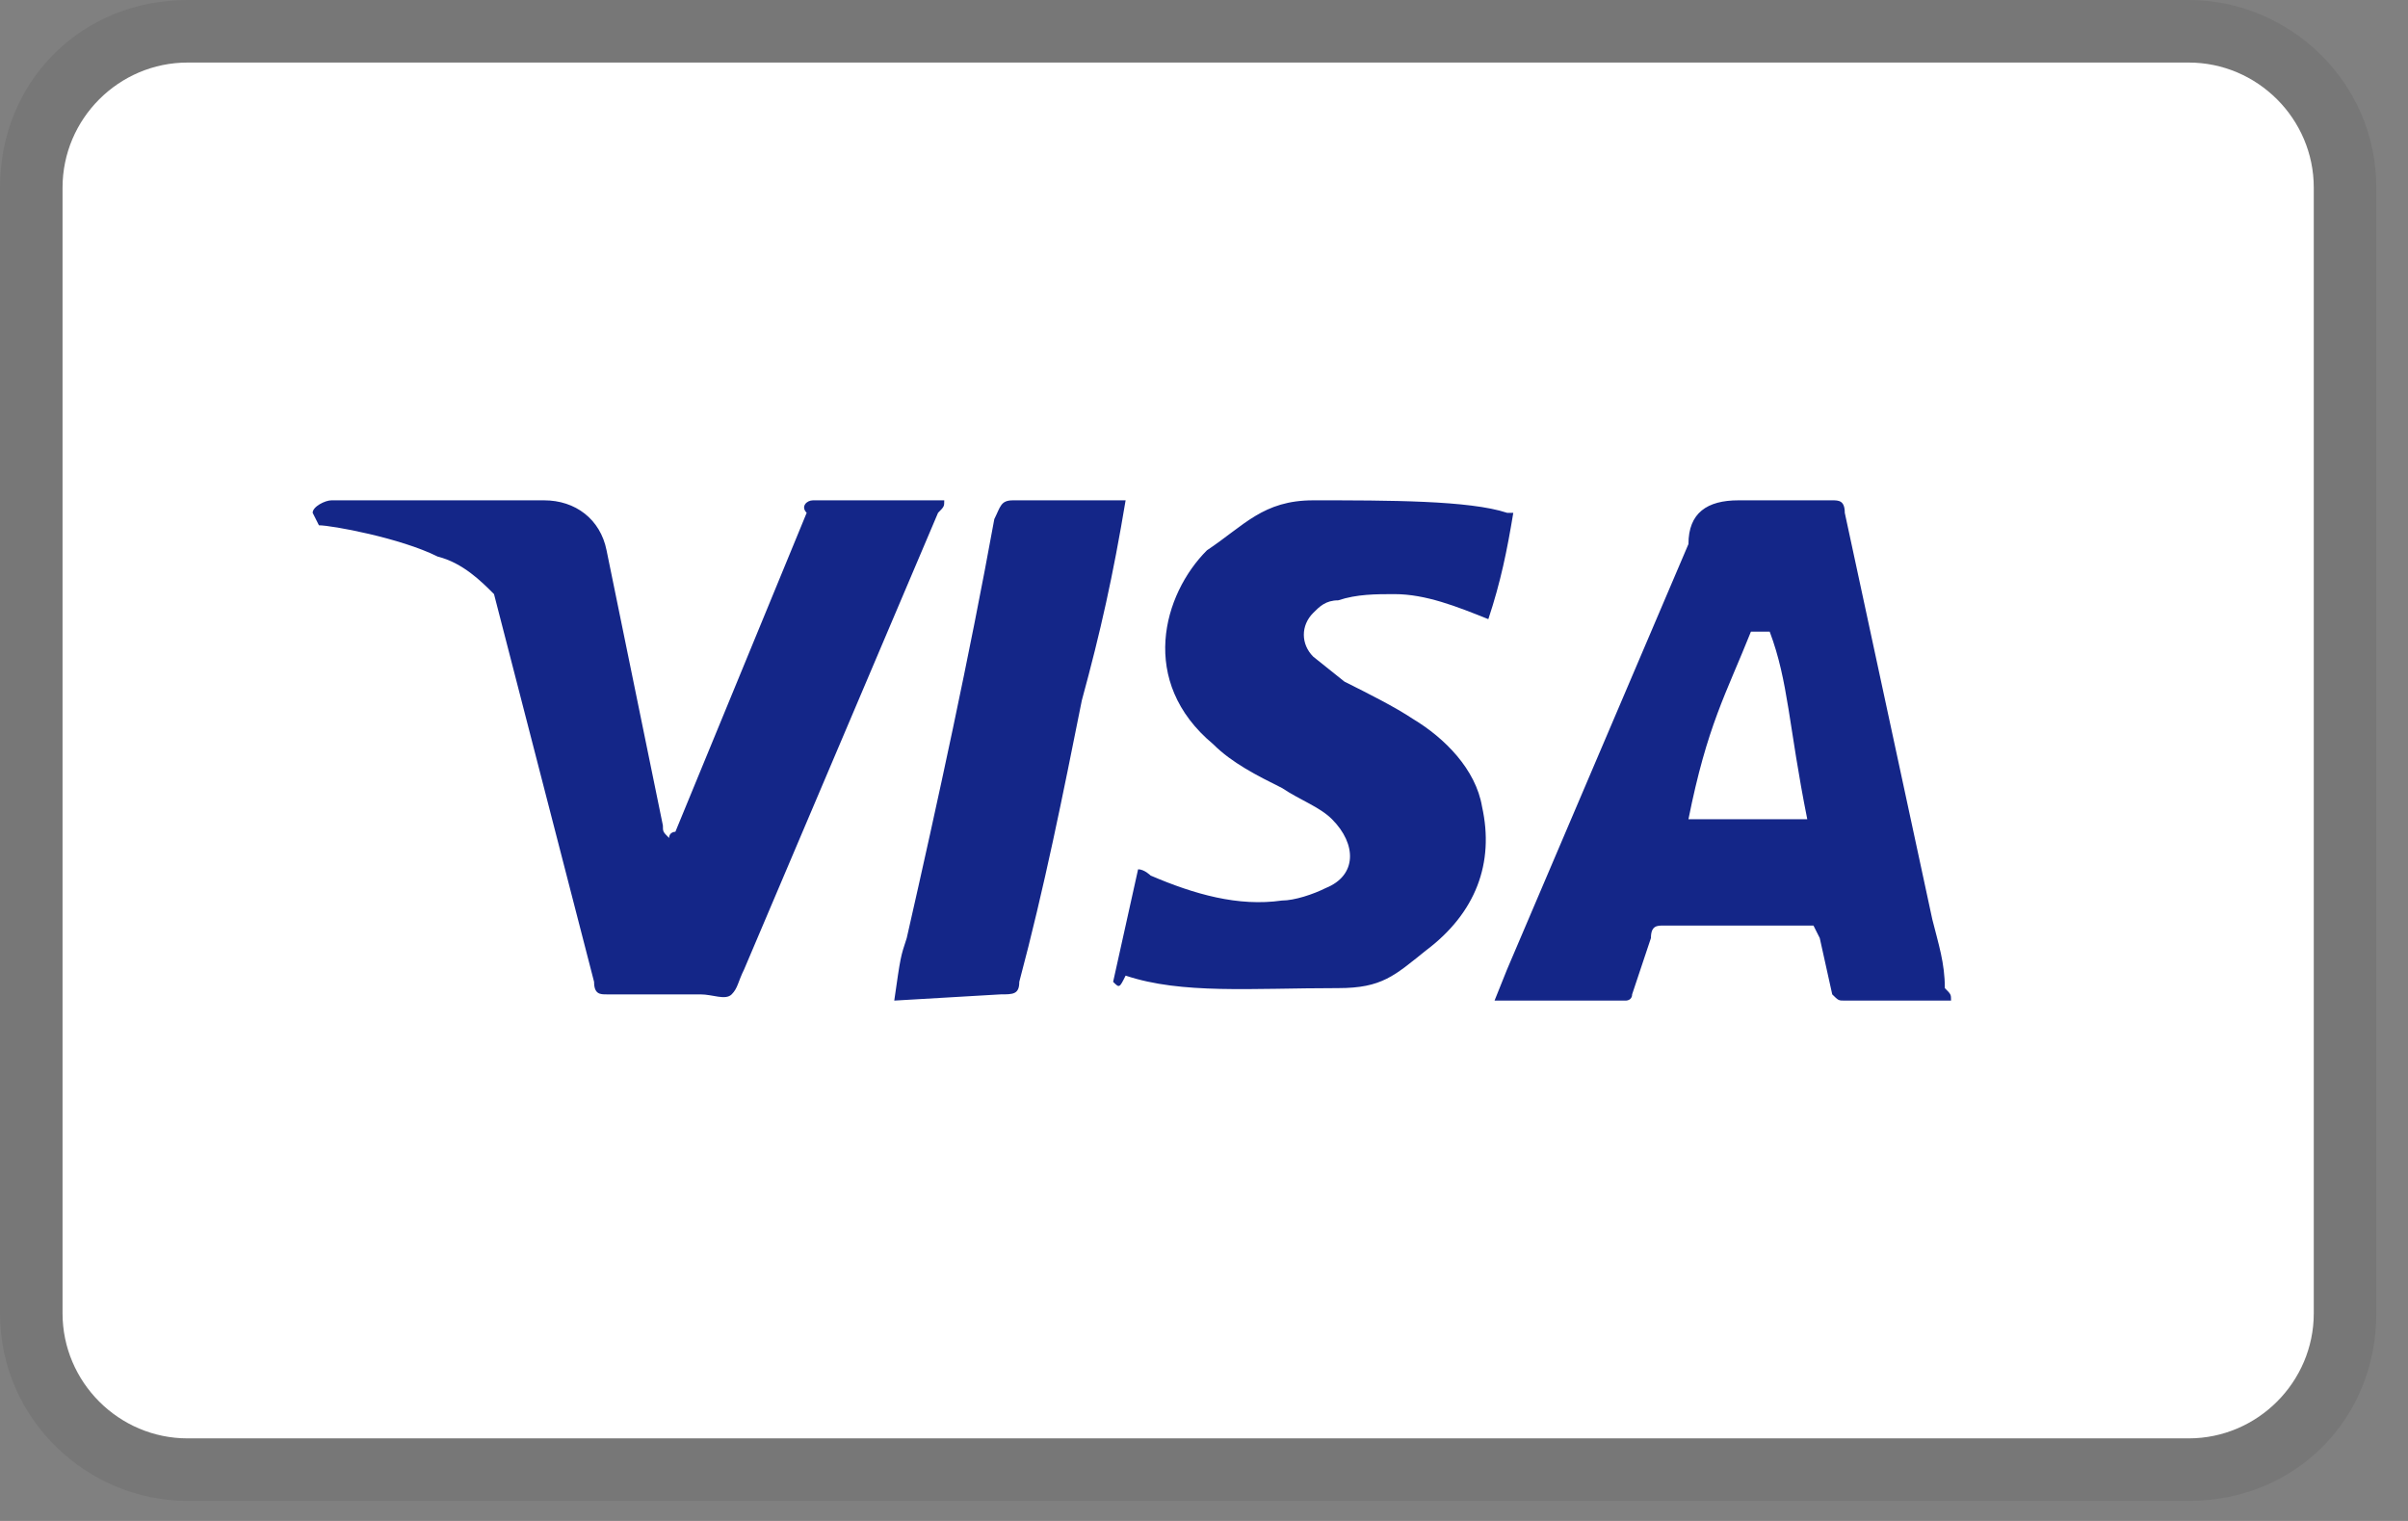
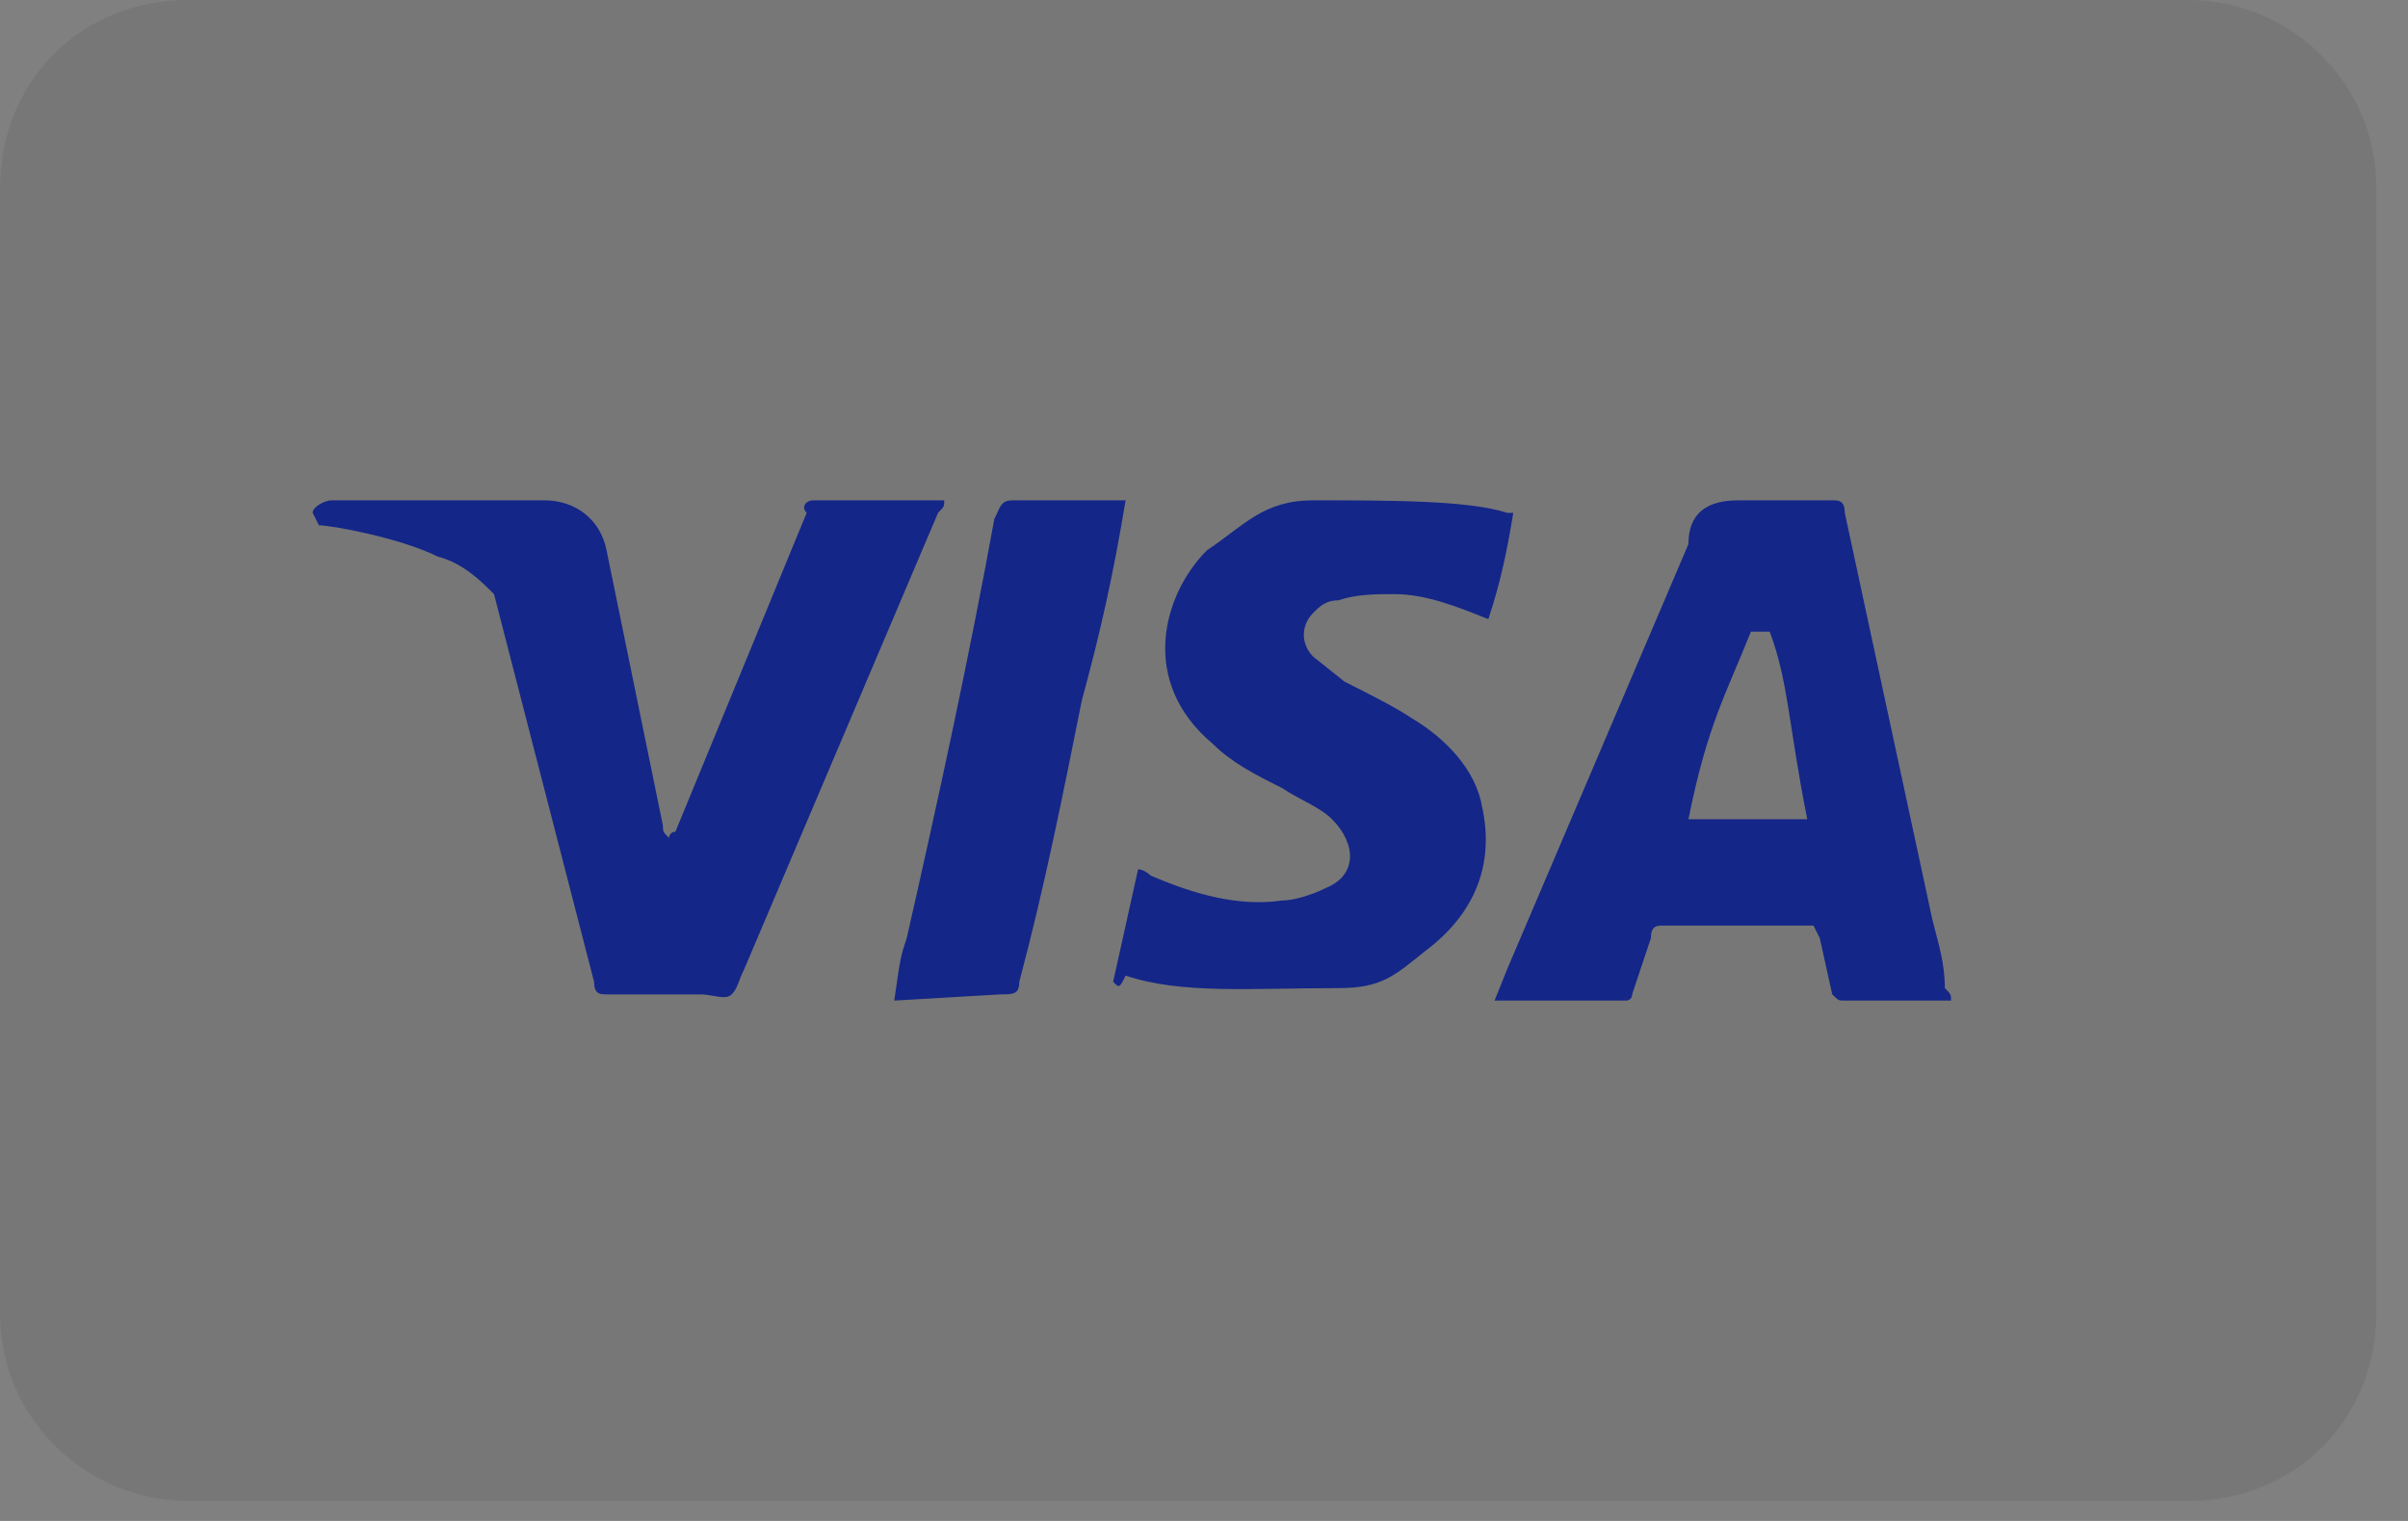
<svg xmlns="http://www.w3.org/2000/svg" width="38" height="24" viewBox="0 0 38 24" fill="none">
  <rect x="0" y="0" width="38" height="24" fill="#808080" stroke="none" />
  <path opacity="0.07" d="M34.539 0H2.961C1.283 0 0 1.283 0 2.961V20.724C0 22.401 1.382 23.684 2.961 23.684H34.539C36.217 23.684 37.5 22.401 37.5 20.724V2.961C37.5 1.283 36.118 0 34.539 0Z" fill="black" />
-   <path d="M34.539 0.987C35.624 0.987 36.513 1.875 36.513 2.96V20.724C36.513 21.809 35.624 22.697 34.539 22.697H2.96C1.875 22.697 0.987 21.809 0.987 20.724V2.96C0.987 1.875 1.875 0.987 2.96 0.987H34.539Z" fill="white" />
  <path d="M27.927 9.967H27.631C27.237 10.954 26.941 11.447 26.645 12.927H28.52C28.224 11.447 28.224 10.756 27.927 9.967ZM30.789 15.789H29.112C29.013 15.789 29.013 15.789 28.914 15.691L28.717 14.802L28.618 14.605H26.25C26.151 14.605 26.053 14.605 26.053 14.802L25.756 15.691C25.756 15.789 25.658 15.789 25.658 15.789H23.585L23.783 15.296L26.645 8.585C26.645 8.092 26.941 7.895 27.434 7.895H28.914C29.013 7.895 29.112 7.895 29.112 8.092L30.493 14.506C30.592 14.901 30.691 15.197 30.691 15.592C30.789 15.691 30.789 15.691 30.789 15.789ZM17.566 15.493L17.96 13.717C18.059 13.717 18.158 13.816 18.158 13.816C18.849 14.112 19.54 14.309 20.23 14.21C20.428 14.21 20.724 14.112 20.921 14.013C21.414 13.816 21.414 13.322 21.02 12.927C20.822 12.73 20.526 12.631 20.23 12.434C19.835 12.237 19.441 12.039 19.145 11.743C17.96 10.756 18.355 9.375 19.046 8.684C19.638 8.289 19.934 7.895 20.724 7.895C21.908 7.895 23.191 7.895 23.783 8.092H23.881C23.783 8.684 23.684 9.177 23.487 9.77C22.993 9.572 22.5 9.375 22.006 9.375C21.71 9.375 21.414 9.375 21.118 9.473C20.921 9.473 20.822 9.572 20.724 9.671C20.526 9.868 20.526 10.164 20.724 10.362L21.217 10.756C21.612 10.954 22.006 11.151 22.303 11.348C22.796 11.645 23.289 12.138 23.388 12.73C23.585 13.618 23.289 14.408 22.5 15C22.006 15.395 21.809 15.592 21.118 15.592C19.737 15.592 18.651 15.691 17.763 15.395C17.665 15.592 17.665 15.592 17.566 15.493ZM14.112 15.789C14.211 15.098 14.211 15.098 14.309 14.802C14.803 12.631 15.296 10.362 15.691 8.191C15.79 7.993 15.79 7.895 15.987 7.895H17.763C17.566 9.079 17.368 9.967 17.072 11.052C16.776 12.533 16.48 14.013 16.085 15.493C16.085 15.691 15.987 15.691 15.79 15.691M4.934 8.092C4.934 7.993 5.132 7.895 5.23 7.895H8.586C9.079 7.895 9.474 8.191 9.572 8.684L10.461 13.026C10.461 13.125 10.461 13.125 10.559 13.223C10.559 13.125 10.658 13.125 10.658 13.125L12.73 8.092C12.632 7.993 12.73 7.895 12.829 7.895H14.901C14.901 7.993 14.901 7.993 14.803 8.092L11.743 15.296C11.645 15.493 11.645 15.592 11.546 15.691C11.447 15.789 11.25 15.691 11.053 15.691H9.572C9.474 15.691 9.375 15.691 9.375 15.493L7.796 9.375C7.599 9.177 7.303 8.881 6.908 8.783C6.316 8.487 5.23 8.289 5.033 8.289L4.934 8.092Z" fill="#142688" />
</svg>